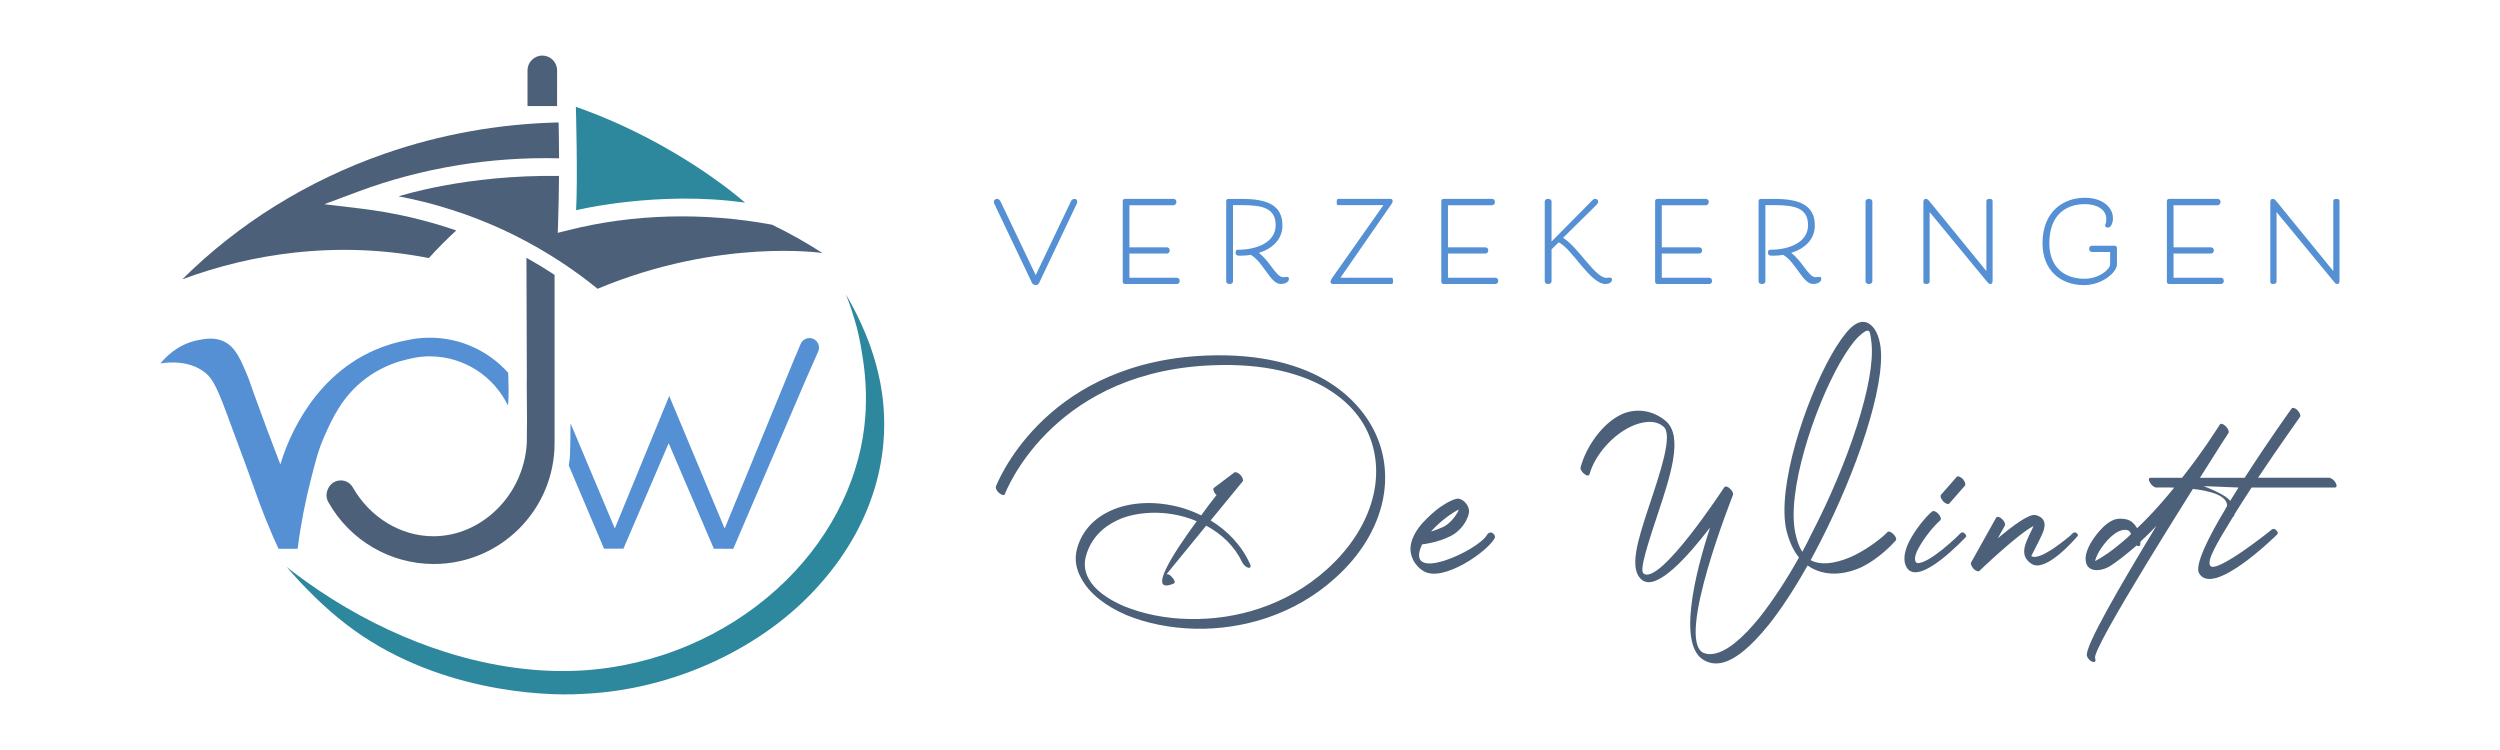
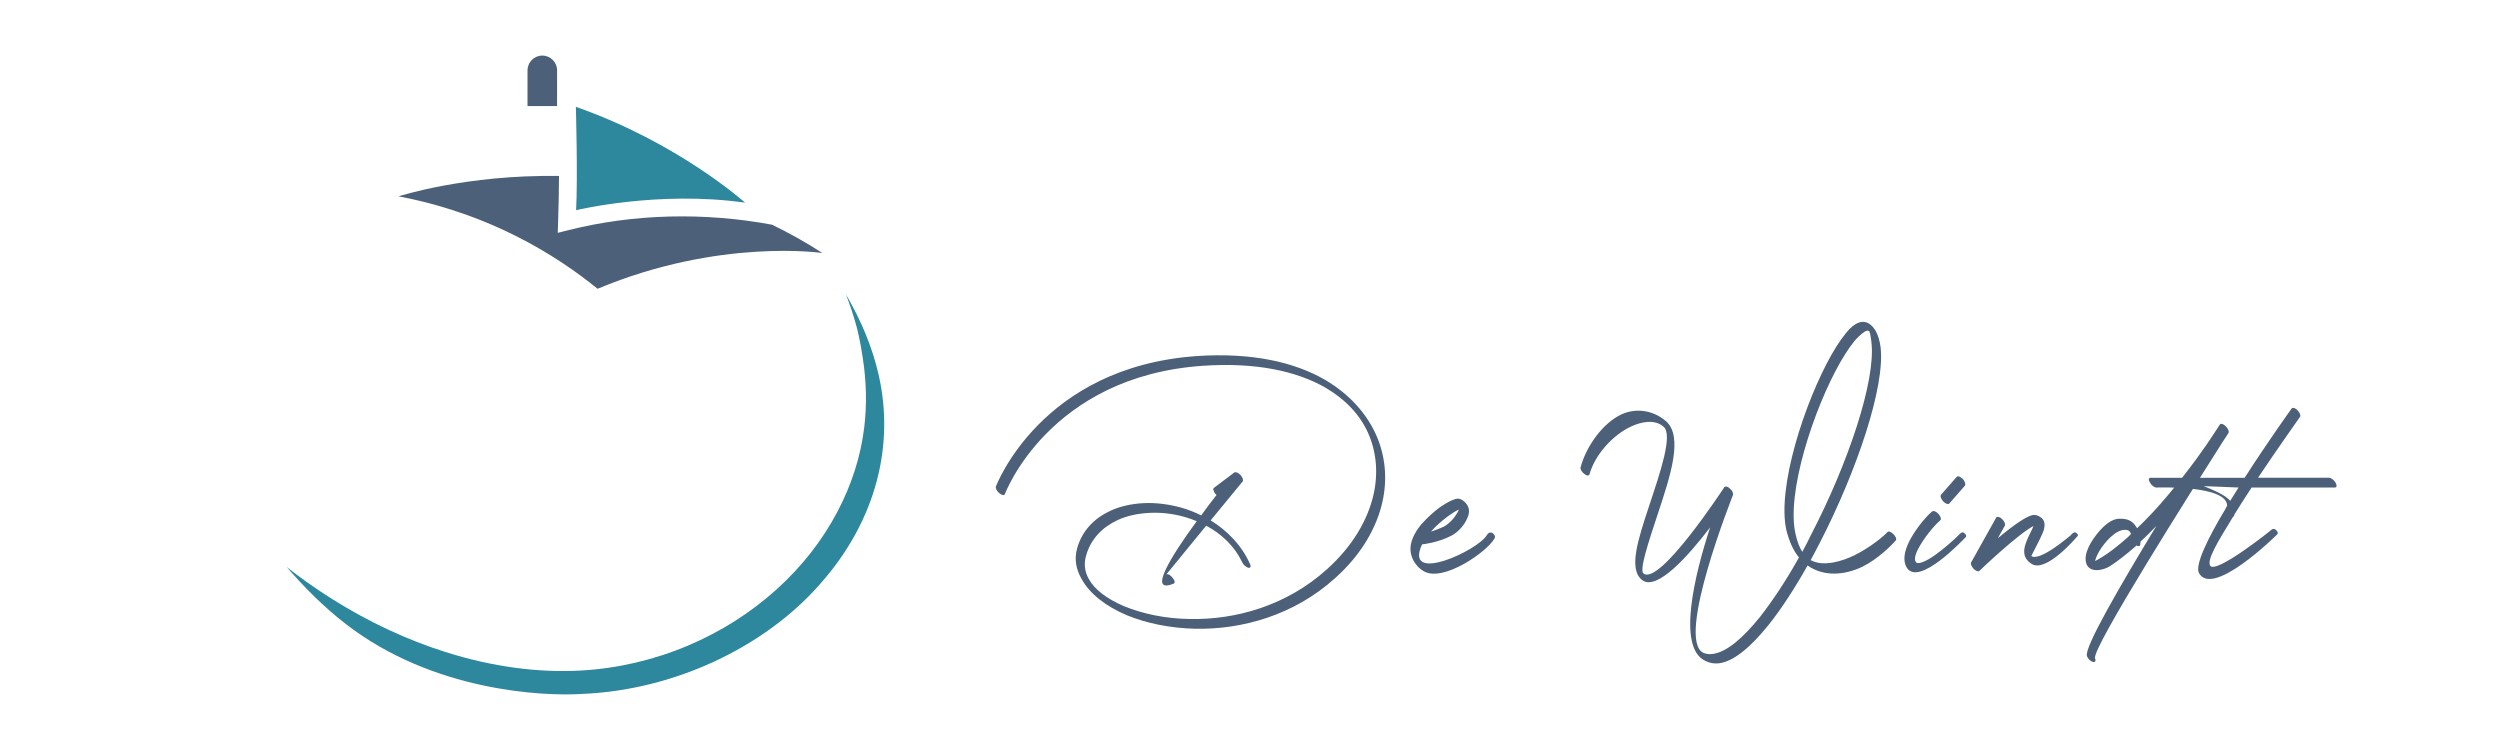
<svg xmlns="http://www.w3.org/2000/svg" id="Layer_2" viewBox="0 0 2834.65 850.39">
  <defs>
    <style>.cls-1{fill:#4c6179;}.cls-1,.cls-2,.cls-3{stroke-width:0px;}.cls-2{fill:#5490d3;}.cls-3{fill:#2d879d;}</style>
  </defs>
  <path class="cls-1" d="m1139.32,560.36c-.63,1.58-3.47,1.26-6.32-1.26-2.84-2.21-4.42-5.69-3.79-7.58.32-.32,50.53-135.5,228.04-147.82,61.59-4.11,109.91,6.63,144.97,26.85,27.48,16.11,47.06,37.9,58.12,62.54,10.42,23.37,12.95,49.59,7.26,75.49-6.63,30.01-24.32,60.64-53.69,86.86-46.75,42.32-105.81,58.43-158.24,57.48-29.06-.63-56.22-6.32-78.33-15.48-23.69-10.11-42.01-24.32-51.17-41.38-6.32-11.05-8.21-22.74-4.74-34.74,5.69-19.9,19.58-33.8,37.27-42.01,11.37-5.37,24.64-8.21,38.53-8.84,13.58-.63,28.11,1.26,42.01,5.05,7.58,2.21,15.16,5.05,22.74,8.84,6-8.53,12-16.11,17.37-23.06-.32-.32-.63-.95-1.26-1.26-2.21-2.84-3.16-6-1.58-6.95l23.06-17.37c1.58-.95,4.74.32,7.26,3.16,2.21,2.53,3.16,5.69,2.21,6.95l-36.32,44.22c18.95,11.69,35.06,28.11,44.53,49.27,1.58,2.84.63,5.05-1.9,4.42-2.53-.63-5.69-3.47-6.95-6.32-8.53-18-23.06-31.9-40.74-41.38-22.11,27.16-45.17,55.27-45.17,55.27,1.9-.95,5.05.95,7.26,4.11,2.53,2.84,2.84,5.69.95,6.32-30.01,12.32-2.53-31.58,26.22-70.75-4.42-1.9-8.84-3.47-13.27-4.74-13.27-3.79-26.85-5.37-39.8-4.74-13.27.63-25.9,3.16-36.64,8.21-17.06,7.9-30.32,21.16-35.69,40.11-2.84,9.48-1.58,18.63,3.16,26.85,6.32,11.69,20.53,22.43,39.8,30.64,20.85,8.53,46.74,14.21,74.86,14.53,51.48.95,109.28-14.84,155.4-56.54,28.74-25.9,46.11-55.59,52.75-84.96,5.37-24.32,3.16-48.32-6.32-69.49-8.84-19.9-24.95-37.59-48.01-51.17-32.85-18.95-79.28-29.06-139.29-24.95-174.66,12-224.25,144.97-224.57,145.6Zm505.66,47.38c-14.84,7.58-31.59,9.48-32.53,9.48-21.48,46.11,63.8,6.95,73.59-10.74.95-1.9,4.11-4.11,6.95-1.58,2.53,2.53,2.53,3.79,1.58,5.69-8.84,15.48-58.12,49.59-79.91,37.27-10.74-6-17.37-18.63-14.84-30.95,1.58-7.9,6.32-16.11,12.63-23.37,6.32-6.95,13.58-13.58,20.53-18.63,9.16-6.32,17.69-10.11,21.16-9.48,2.84.63,5.37,2.21,7.58,4.74,3.16,3.47,4.42,7.58,3.79,11.37-.32,2.84-1.58,5.69-3.16,8.84-3.47,6.63-9.79,13.58-17.37,17.37Zm-22.43-5.05c4.42-1.26,9.16-3.16,14.21-5.37,6.63-3.47,12.32-10.11,15.79-16.11.63-1.26.95-2.21,1.58-3.47-3.47,1.58-7.58,4.11-12.32,7.58-6.32,4.74-13.58,10.74-19.27,17.37Zm179.71-64.82c-.63,1.82-3.16,1.82-6-.61-2.84-2.13-4.74-5.47-4.11-7.29,6-22.79,24.32-49.83,46.43-60.16,16.74-7.6,36.01-4.56,50.22,7.6,20.21,17.32,5.05,62.6-8.84,104.53-11.05,33.42-21.48,64.72-16.42,68.37,18.63,13.98,91.28-97.54,91.59-97.84.95-1.52,4.11-.91,6.63,1.82,2.53,2.13,3.79,5.17,3.16,6.99-.32,1.22-65.38,163.78-33.48,178.98,3.16,1.22,6.32,1.82,10.42,1.22,15.48-1.82,34.11-17.62,53.69-41.93,14.53-18.54,30.01-41.93,44.22-67.46l-.95-1.22c-5.69-7.29-10.11-17.02-13.27-29.47-11.05-48.31,20.85-145.85,51.17-199.33,7.26-12.76,14.53-23.09,21.16-29.78,7.26-6.99,14.53-9.42,21.16-5.47,6.63,4.25,11.37,12.76,13.27,26.74,5.37,44.67-26.85,140.08-68.54,221.21-3.47,6.99-7.26,13.67-10.74,20.36,14.53,7.9,35.69,1.22,49.59-5.47,17.69-8.81,32.85-21.27,37.59-26.44.95-1.22,4.11-.3,6.63,2.43,2.84,2.73,3.79,5.77,2.84,6.99-4.74,5.47-19.9,20.97-38.22,30.08-19.27,9.12-42.95,11.85-61.91-1.52-14.53,25.83-29.69,49.23-44.53,67.76-20.21,24.92-39.48,41.33-56.22,43.15-5.05.61-10.42-.3-15.16-2.73-32.53-15.19-12-98.15,5.37-151.32-24.64,32.21-60.01,72.02-76.75,59.86-16.42-12.15-4.74-46.79,7.58-84.17,12.95-38.89,27.16-80.83,16.42-89.94-10.11-8.81-25.58-5.47-36.64-.3-21.16,9.72-41.38,32.51-47.38,54.39Zm241.31,87.82c3.47-6.38,6.95-13.07,10.11-19.75,41.69-80.22,73.59-174.72,68.22-218.17-.95-8.2-1.9-12.15-2.84-12.46-2.21-1.52-6.32,1.22-12,6.69-6.32,6.08-13.27,16.41-20.53,28.87-30.01,52.57-61.59,148.59-50.54,195.08,1.9,8.51,4.42,14.89,7.58,19.75Zm147.18-45.74c1.58-1.26,4.74,0,7.26,2.84,2.53,2.84,3.47,6,1.89,7.26-6.95,6-18.32,19.58-25.27,32.85-4.42,8.84-4.11,13.9-.95,15.48,12.95,1.9,48.01-32.22,48.01-32.53,1.26-1.26,3.47-3.79,6-.95,2.84,2.84,1.58,3.79.32,5.05-.32,0-52.75,56.85-66.33,33.16-4.42-7.9-2.21-18.63,3.16-29.37,6.95-13.58,18.63-27.79,25.9-33.8Zm19.58-9.16c-1.26,1.58-4.42.32-6.95-2.21-2.53-2.84-3.79-6-2.53-7.58l17.69-20.21c1.26-1.58,4.11-.32,6.95,2.21,2.53,2.84,3.47,6,2.53,7.58l-17.69,20.21Zm53.06,16.11c.95-1.58,4.11-.95,6.63,1.58,2.84,2.53,4.11,6,3.16,7.58l-7.9,14.21c17.06-14.21,35.69-28.11,42.64-26.22h.63c9.47,2.84,11.05,8.84,8.84,16.74-.95,3.47-3.16,7.58-5.37,12.32-4.11,8.21-8.84,17.37-8.84,17.37,10.11,6.63,44.22-23.37,44.53-23.37.95-1.26,4.42-5.37,6.95-2.53,2.84,2.53.95,3.16-.32,4.74,0,0-34.43,40.74-50.85,30.01-14.21-9.16-7.26-23.06-1.26-35.37,1.26-2.53,2.53-5.05,3.47-7.58-18,9.48-60.01,49.59-61.27,50.85-.95,1.26-3.79.32-6.32-1.9-2.53-2.84-4.11-6-3.16-7.58l28.43-50.85Zm163.29,30.95c-.32,1.58-2.21,1.9-4.42.63l-.32.63c-11.37,9.79-21.48,17.69-29.37,22.74-10.74,6.63-28.74,8.21-27.79-9.79.32-4.74,2.53-10.74,6-16.74,6.32-10.42,19.9-27.79,33.16-27.16,12.32-.32,16.11,6,19.27,10.74,11.69-11.05,23.69-24,35.06-37.59,25.9-30.95,43.59-56.54,52.11-69.8l6.63-10.11c.95-1.58,3.79-.95,6.63,1.9,2.53,2.53,4.11,5.69,3.16,7.58,0,0-2.53,4.11-7.58,11.69-30.95,48.64-148.13,233.41-143.71,243.83,1.26,3.16,0,4.74-2.53,4.11-2.53-.63-5.68-3.47-6.63-6.63-3.79-8.84,38.22-80.86,78.65-147.5-6,6.32-12,12.32-18,17.69,0,2.21-.32,3.47-.32,3.79Zm-10.42-12.32c-.63-2.21-2.21-4.74-6.32-4.74-11.37-.63-24,14.84-29.37,23.69-2.53,4.42-4.42,8.53-5.05,11.69,1.89-.95,4.74-2.53,8.21-4.74,7.9-4.74,18-12.63,29.06-22.43l3.47-3.47Zm182.24-142.45c.95-1.26,4.11-.63,6.63,2.21,2.53,2.53,3.79,6,2.84,7.26,0,.32-23.06,32.22-47.69,69.17h80.54c2.21,0,5.68,2.53,7.26,5.37,1.9,3.16,1.58,5.69-.63,5.69h-94.44c-6.63,10.11-13.27,20.53-19.58,30.64v.32c0,1.26-.63,1.9-1.26,1.9-19.27,31.27-29.69,49.27-26.22,55.59,5.68,10.74,69.8-40.43,69.8-40.74,1.26-.95,3.16-1.58,5.68,1.26,2.53,2.84.63,4.42-.63,5.37-.32.32-72.01,71.07-87.49,42.64-4.74-8.84,9.79-39.16,30.01-72.64-.32,0,1.89-3.47,1.89-3.47.63-24-80.22-20.85-80.22-20.85-2.21,0-5.68-2.53-7.26-5.69-1.89-2.84-1.58-5.37.63-5.37h106.76c26.53-41.38,53.06-78.33,53.38-78.65Zm-69.8,104.86c3.16-5.05,6.32-10.11,9.48-15.16l-39.48-1.58c9.47,3.79,24.95,10.11,30.01,16.74Z" />
-   <path class="cls-2" d="m1134.86,229.25l39.49,82.71,39.75-83.23c.77-1.67,1.8-3.22,4.25-3.22,2.06,0,3.09,1.41,3.09,3.09,0,1.29-.64,2.57-.64,2.57l-42.58,89.66c-.77,1.54-2.06,2.44-3.99,2.44-2.19,0-3.73-1.67-4.12-2.57l-42.84-89.92c-.26-.51-.39-1.41-.39-1.93,0-1.16.9-3.34,3.6-3.34,1.93,0,3.09,1.03,4.37,3.73Zm199.77,85.67s2.96.26,2.96,3.6-2.96,3.47-2.96,3.47h-59.04c-1.54,0-2.57-1.03-2.57-2.57v-91.33c0-1.54,1.03-2.57,2.57-2.57h55.31s2.96.26,2.96,3.47-2.96,3.73-2.96,3.73h-50.3v47.72h42.71s2.96.26,2.96,3.47-2.96,3.6-2.96,3.6h-42.71v27.4h54.03Zm125.16-1.03c1.03,0,1.67,1.29,1.67,2.44,0,3.47-4.37,5.66-9.39,5.66-11.71,0-19.42-24.83-33.96-33.06-4.12.77-8.36,1.03-12.61,1.03-3.47,0-4.5-1.29-4.5-3.34,0-2.96,1.03-3.47,2.83-3.47,21.61,0,42.58-8.49,42.58-27.78s-14.66-22.77-38.08-22.77h-10.29v86.44s0,2.96-3.86,2.96-3.86-2.96-3.86-2.96v-90.94c0-1.54,1.03-2.57,2.57-2.57h15.44c27.78,0,45.79,6.69,45.79,30.1,0,15.95-11.58,26.37-26.76,31.13,12.73,9.52,19.55,27.53,27.66,27.53,3.47,0,3.73-.39,4.76-.39Zm51.32,8.1c-1.67,0-2.44-1.03-2.44-2.19,0-1.93.64-2.96,1.8-4.63l58.14-82.58h-51.97s-1.03,0-1.03-3.34,1.16-3.73,1.16-3.73h59.94c1.54,0,2.32.77,2.32,2.44,0,1.8-1.16,3.22-1.16,3.22l-58.01,83.74h58.53s1.16.26,1.16,3.6c0,3.09-1.03,3.47-1.03,3.47h-67.4Zm184.71-7.07s2.96.26,2.96,3.6-2.96,3.47-2.96,3.47h-59.04c-1.54,0-2.57-1.03-2.57-2.57v-91.33c0-1.54,1.03-2.57,2.57-2.57h55.31s2.96.26,2.96,3.47-2.96,3.73-2.96,3.73h-50.3v47.72h42.71s2.96.26,2.96,3.47-2.96,3.6-2.96,3.6h-42.71v27.4h54.03Zm63.41-41.03l46.57-47.08s.9-1.29,2.7-1.29c2.57,0,3.6,1.29,3.6,3.09s-1.67,3.47-1.67,3.47l-38.08,37.56c17.24,10.81,36.4,45.41,49.01,45.41,2.7,0,3.6-.39,4.12-.39,1.29,0,2.32.9,2.32,2.44,0,2.7-2.83,4.89-7.46,4.89-17.24,0-37.56-39.75-53-47.21l-8.1,7.98v36.27s0,2.96-3.86,2.96-3.86-2.96-3.86-2.96v-90.56s0-2.96,3.86-2.96,3.86,2.96,3.86,2.96v45.41Zm179.05,41.03s2.96.26,2.96,3.6-2.96,3.47-2.96,3.47h-59.04c-1.54,0-2.57-1.03-2.57-2.57v-91.33c0-1.54,1.03-2.57,2.57-2.57h55.31s2.96.26,2.96,3.47-2.96,3.73-2.96,3.73h-50.3v47.72h42.71s2.96.26,2.96,3.47-2.96,3.6-2.96,3.6h-42.71v27.4h54.03Zm125.16-1.03c1.03,0,1.67,1.29,1.67,2.44,0,3.47-4.37,5.66-9.39,5.66-11.71,0-19.42-24.83-33.96-33.06-4.12.77-8.36,1.03-12.61,1.03-3.47,0-4.5-1.29-4.5-3.34,0-2.96,1.03-3.47,2.83-3.47,21.61,0,42.58-8.49,42.58-27.78s-14.66-22.77-38.08-22.77h-10.29v86.44s0,2.96-3.86,2.96-3.86-2.96-3.86-2.96v-90.94c0-1.54,1.03-2.57,2.57-2.57h15.44c27.78,0,45.79,6.69,45.79,30.1,0,15.95-11.58,26.37-26.76,31.13,12.73,9.52,19.55,27.53,27.66,27.53,3.47,0,3.73-.39,4.76-.39Zm59.55,5.15s0,2.96-3.86,2.96-3.86-2.96-3.86-2.96v-90.56s0-2.96,3.86-2.96,3.86,2.96,3.86,2.96v90.56Zm64.44-91.2l64.83,79.5v-78.85c0-1.54.39-2.96,3.73-2.96,3.09,0,3.34,1.41,3.34,2.96v89.14c0,3.22-.51,4.37-2.57,4.37-1.93,0-2.57-1.16-3.73-2.57l-65.09-78.98v78.6c0,2.19-1.29,2.96-3.99,2.96-2.32,0-3.09-.77-3.09-2.96v-89.4c0-2.06.39-4.12,2.7-4.12,1.03,0,2.06.13,3.86,2.32Zm175.97,88.24c16.72,0,29.2-10.81,29.2-16.34v-14.02h-20.84s-2.96-.26-2.96-3.6,2.96-3.47,2.96-3.47h25.98c1.54,0,2.57,1.03,2.57,2.57v18.52c0,9-16.59,23.54-37.43,23.54-25.86,0-46.95-16.21-46.95-47.47,0-36.27,23.93-51.58,48.11-51.58,18.65,0,31.77,9.9,31.77,23.41,0,5.79-2.7,10.42-5.53,10.42-1.67,0-3.34-.51-3.34-2.57,0-1.41,1.29-1.93,1.29-6.82.39-10.81-10.42-17.24-24.18-17.24-20.45,0-40.39,11.19-40.39,44.38,0,27.78,17.75,40.26,39.75,40.26Zm155.13-1.16s2.96.26,2.96,3.6-2.96,3.47-2.96,3.47h-59.04c-1.54,0-2.57-1.03-2.57-2.57v-91.33c0-1.54,1.03-2.57,2.57-2.57h55.31s2.96.26,2.96,3.47-2.96,3.73-2.96,3.73h-50.3v47.72h42.71s2.96.26,2.96,3.47-2.96,3.6-2.96,3.6h-42.71v27.4h54.03Zm62.25-87.09l64.83,79.5v-78.85c0-1.54.39-2.96,3.73-2.96,3.09,0,3.34,1.41,3.34,2.96v89.14c0,3.22-.51,4.37-2.57,4.37-1.93,0-2.57-1.16-3.73-2.57l-65.09-78.98v78.6c0,2.19-1.29,2.96-3.99,2.96-2.32,0-3.09-.77-3.09-2.96v-89.4c0-2.06.39-4.12,2.7-4.12,1.03,0,2.06.13,3.86,2.32Z" />
-   <path class="cls-2" d="m921.97,384.13c-5.49-2.28-11.89.36-14.17,5.85-1.7,4.09-3.4,8.18-5.1,12.27-.15.21-.29.42-.39.66-26.89,65.45-53.77,130.9-80.66,196.36-17.27-41.31-34.55-82.63-51.82-123.94l-11.03-26.36-3.43,8.38-58.26,141.82-49.9-118.49c-.11-.25-.22-.5-.33-.75-.03,6.59-.1,13.25-.21,19.98-.08,5.19-.19,10.35-.33,15.46-.04,1.4-.21,3.21-.44,5.4-.31,2.85-.68,5.25-1,7.05,13.32,31.42,26.65,62.85,39.97,94.27l22.02.02,51.29-119.58,51.24,119.67,22.01.02c27.24-63.54,54.48-127.09,81.72-190.63,4.89-11.09,9.77-22.18,14.66-33.27,2.28-5.49-.36-11.89-5.85-14.17Z" />
-   <path class="cls-2" d="m576.3,422.8c-21.9-24.49-53.72-39.91-89.15-39.91-10.12,0-18.47,1.29-25.39,2.81-11.49,2.11-23.89,5.59-36.65,11.13-77.01,33.42-102.49,113.88-107.2,129.81-4.9-12.6-9.76-25.36-14.6-38.26-5.26-14.05-10.37-27.99-15.34-41.82-5.84-16.26-5.18-15.2-6.77-19.03-8.18-19.72-13.87-33.43-26.57-39.96-11.12-5.72-22.67-3.39-30.82-1.74-22.62,4.56-36.59,19.75-41.89,26.25,11.79-1.78,31.99-2.83,48.55,8.85,8.12,5.73,13.52,12.22,26.54,47.82,10.66,29.16,21.77,58.17,32.11,87.45,2.58,7.3,6.41,18.16,12.23,32.61,5.78,14.35,10.96,25.91,14.43,33.42,7.22,0,14.45,0,21.67,0,3.89-30.45,9.31-55.73,14.09-74.7,6.13-24.35,9.21-37.2,16.78-54.08,8.48-18.91,19.62-43.75,45.23-63.41,14.11-10.84,28.32-16.79,39.26-20.18,1.44-.42,3.03-.87,4.78-1.32,6.85-1.76,17.07-4.5,29.54-4.5,39.15,0,72.95,22.84,88.84,55.92,1.28-12.34.47-24.87.31-37.14Z" />
  <path class="cls-1" d="m614.9,63.01h0c-9.24,0-16.76,7.52-16.76,16.76l-.02,40.49h33.53s.02-40.47.02-40.47c0-9.24-7.51-16.77-16.76-16.77Z" />
  <path class="cls-3" d="m996.54,426.33c-7.03-31.91-19.99-62.69-37.38-92.58,4.75,12.22,8.87,24.65,12.26,37.27.15.58,3.88,14.44,6.92,35.3,4,25.96,4.73,52.21,1.62,77.94-7.59,64.52-41.27,131.66-99.44,184.05-29,26.2-62.93,47.83-100.17,63.59-38.79,16.44-80.23,26.08-121.81,28.4-47.58,2.69-100.1-4.07-153.66-21.06-42.73-13.53-86.18-33.59-127.73-59.67-19.99-12.53-37.52-25.22-52.11-36.69,19.15,22.27,42.9,46.18,67.39,64.91,0,0,0,0,0,0,97.82,75.58,222.2,81.97,267.55,79.02,103.65-4.19,206.17-52.39,269.2-123.84,65.87-73.78,84.59-159.97,67.35-236.65Z" />
-   <path class="cls-1" d="m626.99,310.5c-7.9-5.18-16-10.15-24.07-14.77l-6.01-3.44.44,134.38-.02.46c-.12,1.98-.07,15.46.02,22.46.12,8.61.19,17.34.2,25.92l-.23,26.92c-1.71,28.62-13.79,55.31-34.01,75.17-19.86,19.49-45.24,30.3-71.46,30.43-.16,0-.31,0-.47,0-36.88,0-71.87-21.21-91.39-55.45-2.95-5.17-8.48-8.17-14.45-7.83-6.02.34-11.24,3.99-13.61,9.53l-.44,1.04c-1.91,4.45-1.63,9.65.75,13.9,24.21,43.35,70.05,70.28,119.63,70.28,75.51,0,136.93-61.43,136.93-136.94v-190.87l-1.81-1.18Z" />
-   <path class="cls-1" d="m367.69,231.54l38.64-14.39c71.97-26.81,149.66-39.56,227.57-37.64-.03-13.57-.21-27.14-.5-40.69-67.32,1.55-133.86,13.38-196.97,35.33-87.5,30.43-166.09,79.31-229.69,142.52,41.17-15.27,83.53-25.39,126.44-30.17,51.77-5.77,103.23-3.71,153.06,6.13,9.8-10.84,20.17-21.28,31.07-31.32-34.81-12.03-71.21-20.38-108.67-24.87l-40.94-4.91Z" />
  <path class="cls-1" d="m875.33,254.77c-77.34-14.37-156.88-12.29-230.05,6l-12.85,3.21.42-13.23c.55-17,.87-34.1.99-51.23-106-1.68-181.89,23.11-181.89,23.11,35.21,6.68,81.76,19.35,132.33,44.61,38.8,19.38,69.78,41.09,93.29,60.2,138.52-57.9,254.95-40.55,254.95-40.55-18.94-12.25-38.06-22.89-57.2-32.13Z" />
  <path class="cls-3" d="m652.96,121.14s2.25,79.72.26,117.2c0,0,93.06-22.61,191.57-8.54,0,0-75.65-68-191.83-108.66Z" />
</svg>